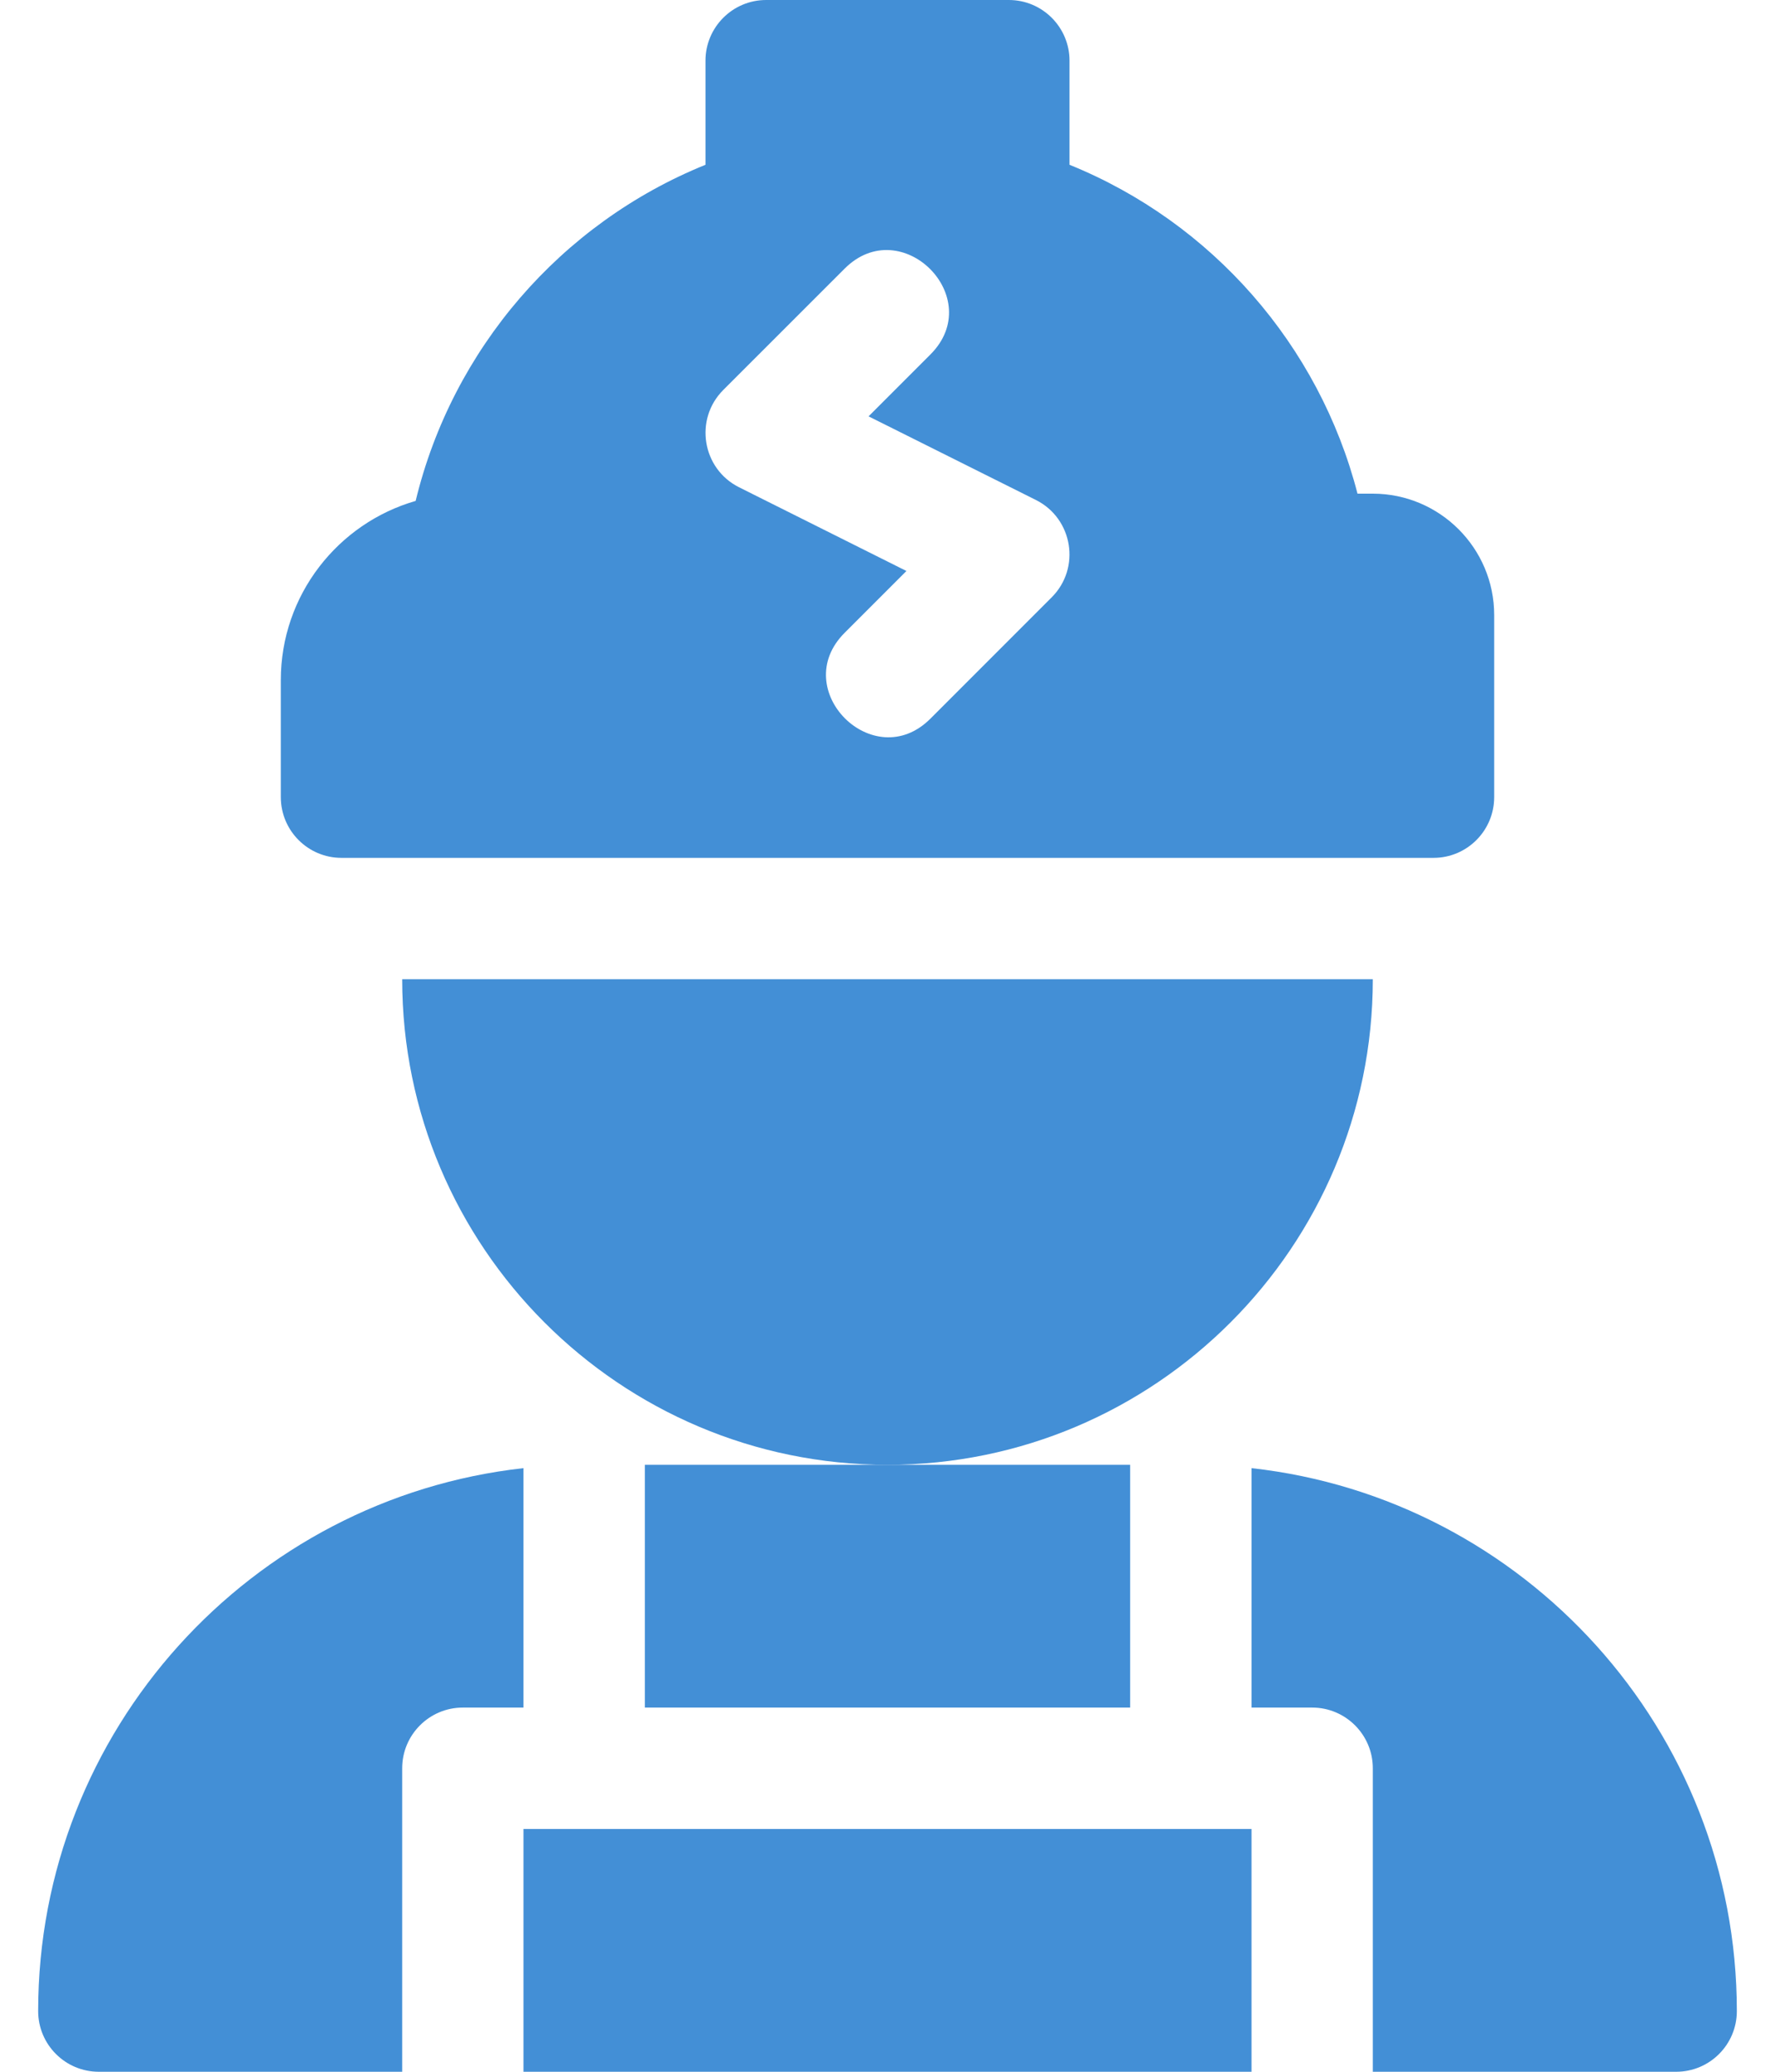
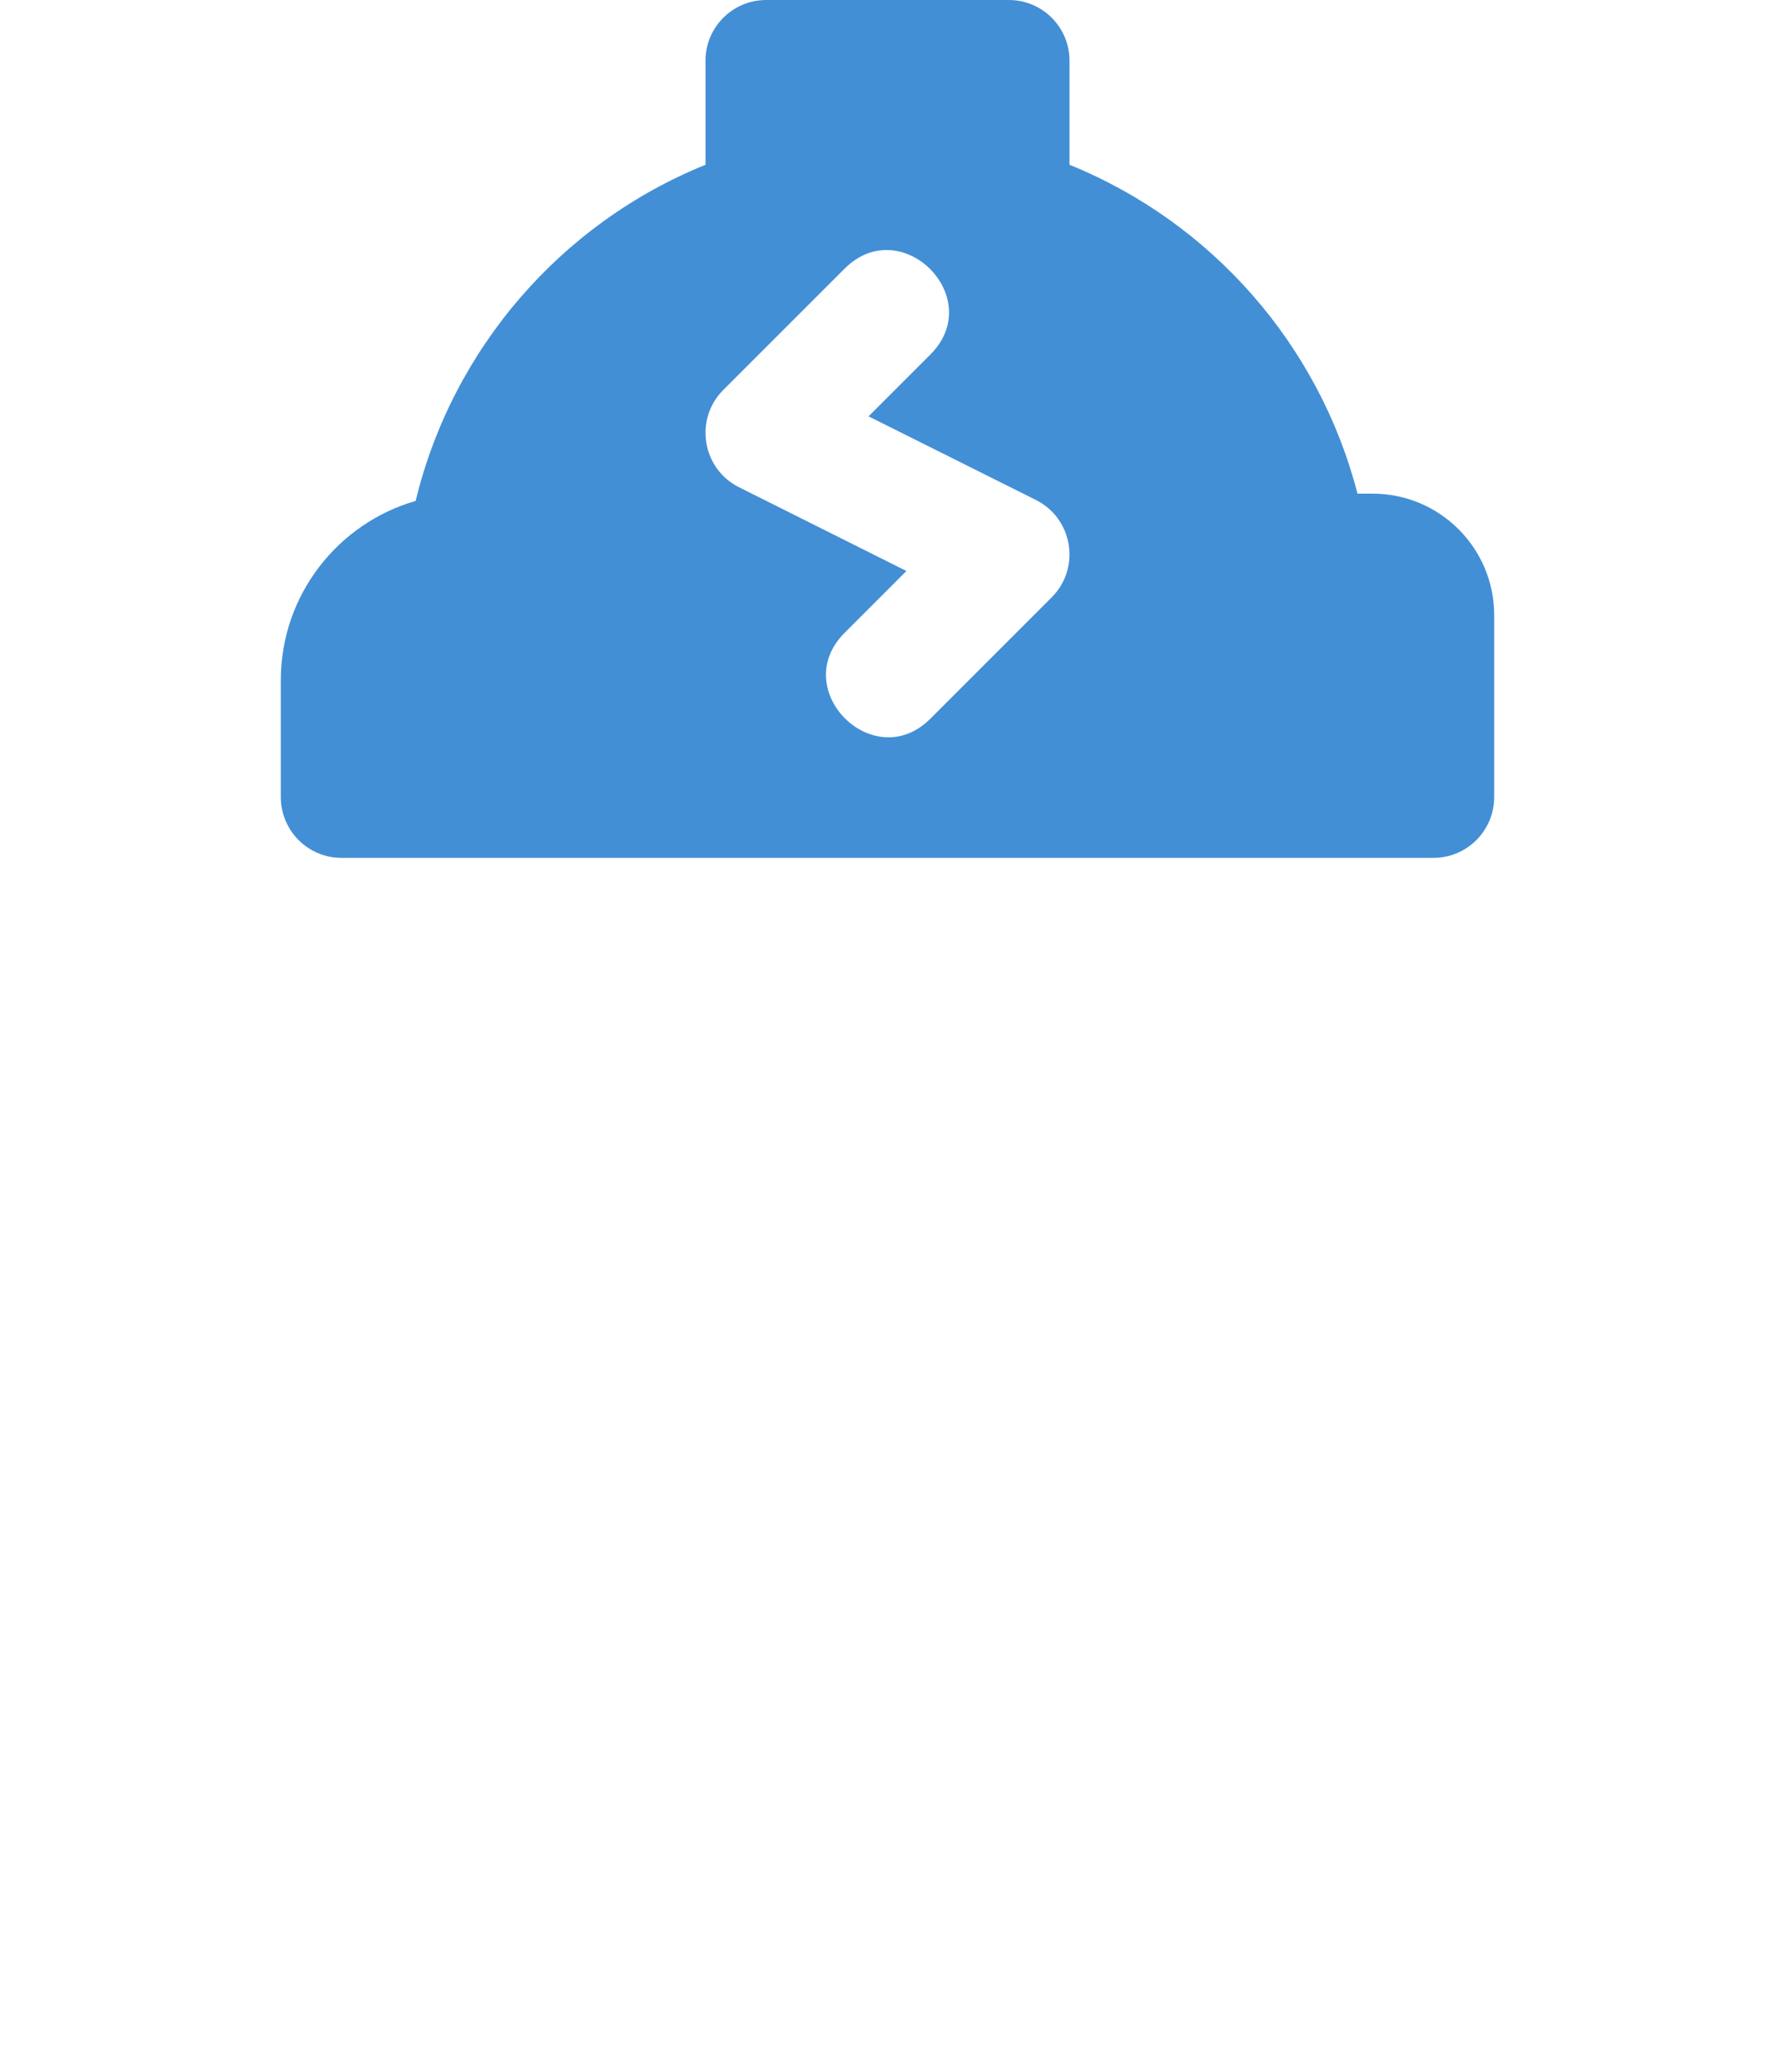
<svg xmlns="http://www.w3.org/2000/svg" width="24" height="28" viewBox="0 0 24 28" fill="none">
  <path d="M18.562 6.672H18.355C17.837 4.665 16.387 3.007 14.461 2.227V0.82C14.461 0.367 14.093 0 13.641 0H10.359C9.907 0 9.539 0.367 9.539 0.82V2.227C7.582 3.019 6.116 4.719 5.62 6.77C4.569 7.072 3.797 8.043 3.797 9.191V10.773C3.797 11.226 4.164 11.594 4.617 11.594H19.383C19.836 11.594 20.203 11.226 20.203 10.773V8.312C20.203 7.408 19.467 6.672 18.562 6.672ZM14.221 8.072L12.58 9.713C11.813 10.48 10.652 9.321 11.42 8.553L12.256 7.717L9.992 6.585C9.493 6.335 9.384 5.667 9.779 5.271L11.42 3.631C12.187 2.864 13.348 4.023 12.58 4.791L11.744 5.627L14.008 6.758C14.507 7.009 14.616 7.676 14.221 8.072Z" fill="#438FD6" />
-   <path d="M18.562 13.234C18.562 16.853 15.619 19.797 12 19.797C8.381 19.797 5.438 16.853 5.438 13.234H18.562Z" fill="#438FD6" />
-   <path d="M0.516 27.18C0.516 27.633 0.883 28 1.336 28H5.438V23.898C5.438 23.446 5.805 23.078 6.258 23.078H7.078V19.842C3.392 20.251 0.516 23.386 0.516 27.18ZM7.078 24.719V28H16.922V24.719H7.078ZM8.719 19.797V23.078H15.281V19.797H8.719ZM16.922 19.842V23.078H17.742C18.195 23.078 18.562 23.446 18.562 23.898V28H22.664C23.117 28 23.484 27.633 23.484 27.18C23.484 23.386 20.608 20.251 16.922 19.842Z" fill="#438FD6" />
</svg>